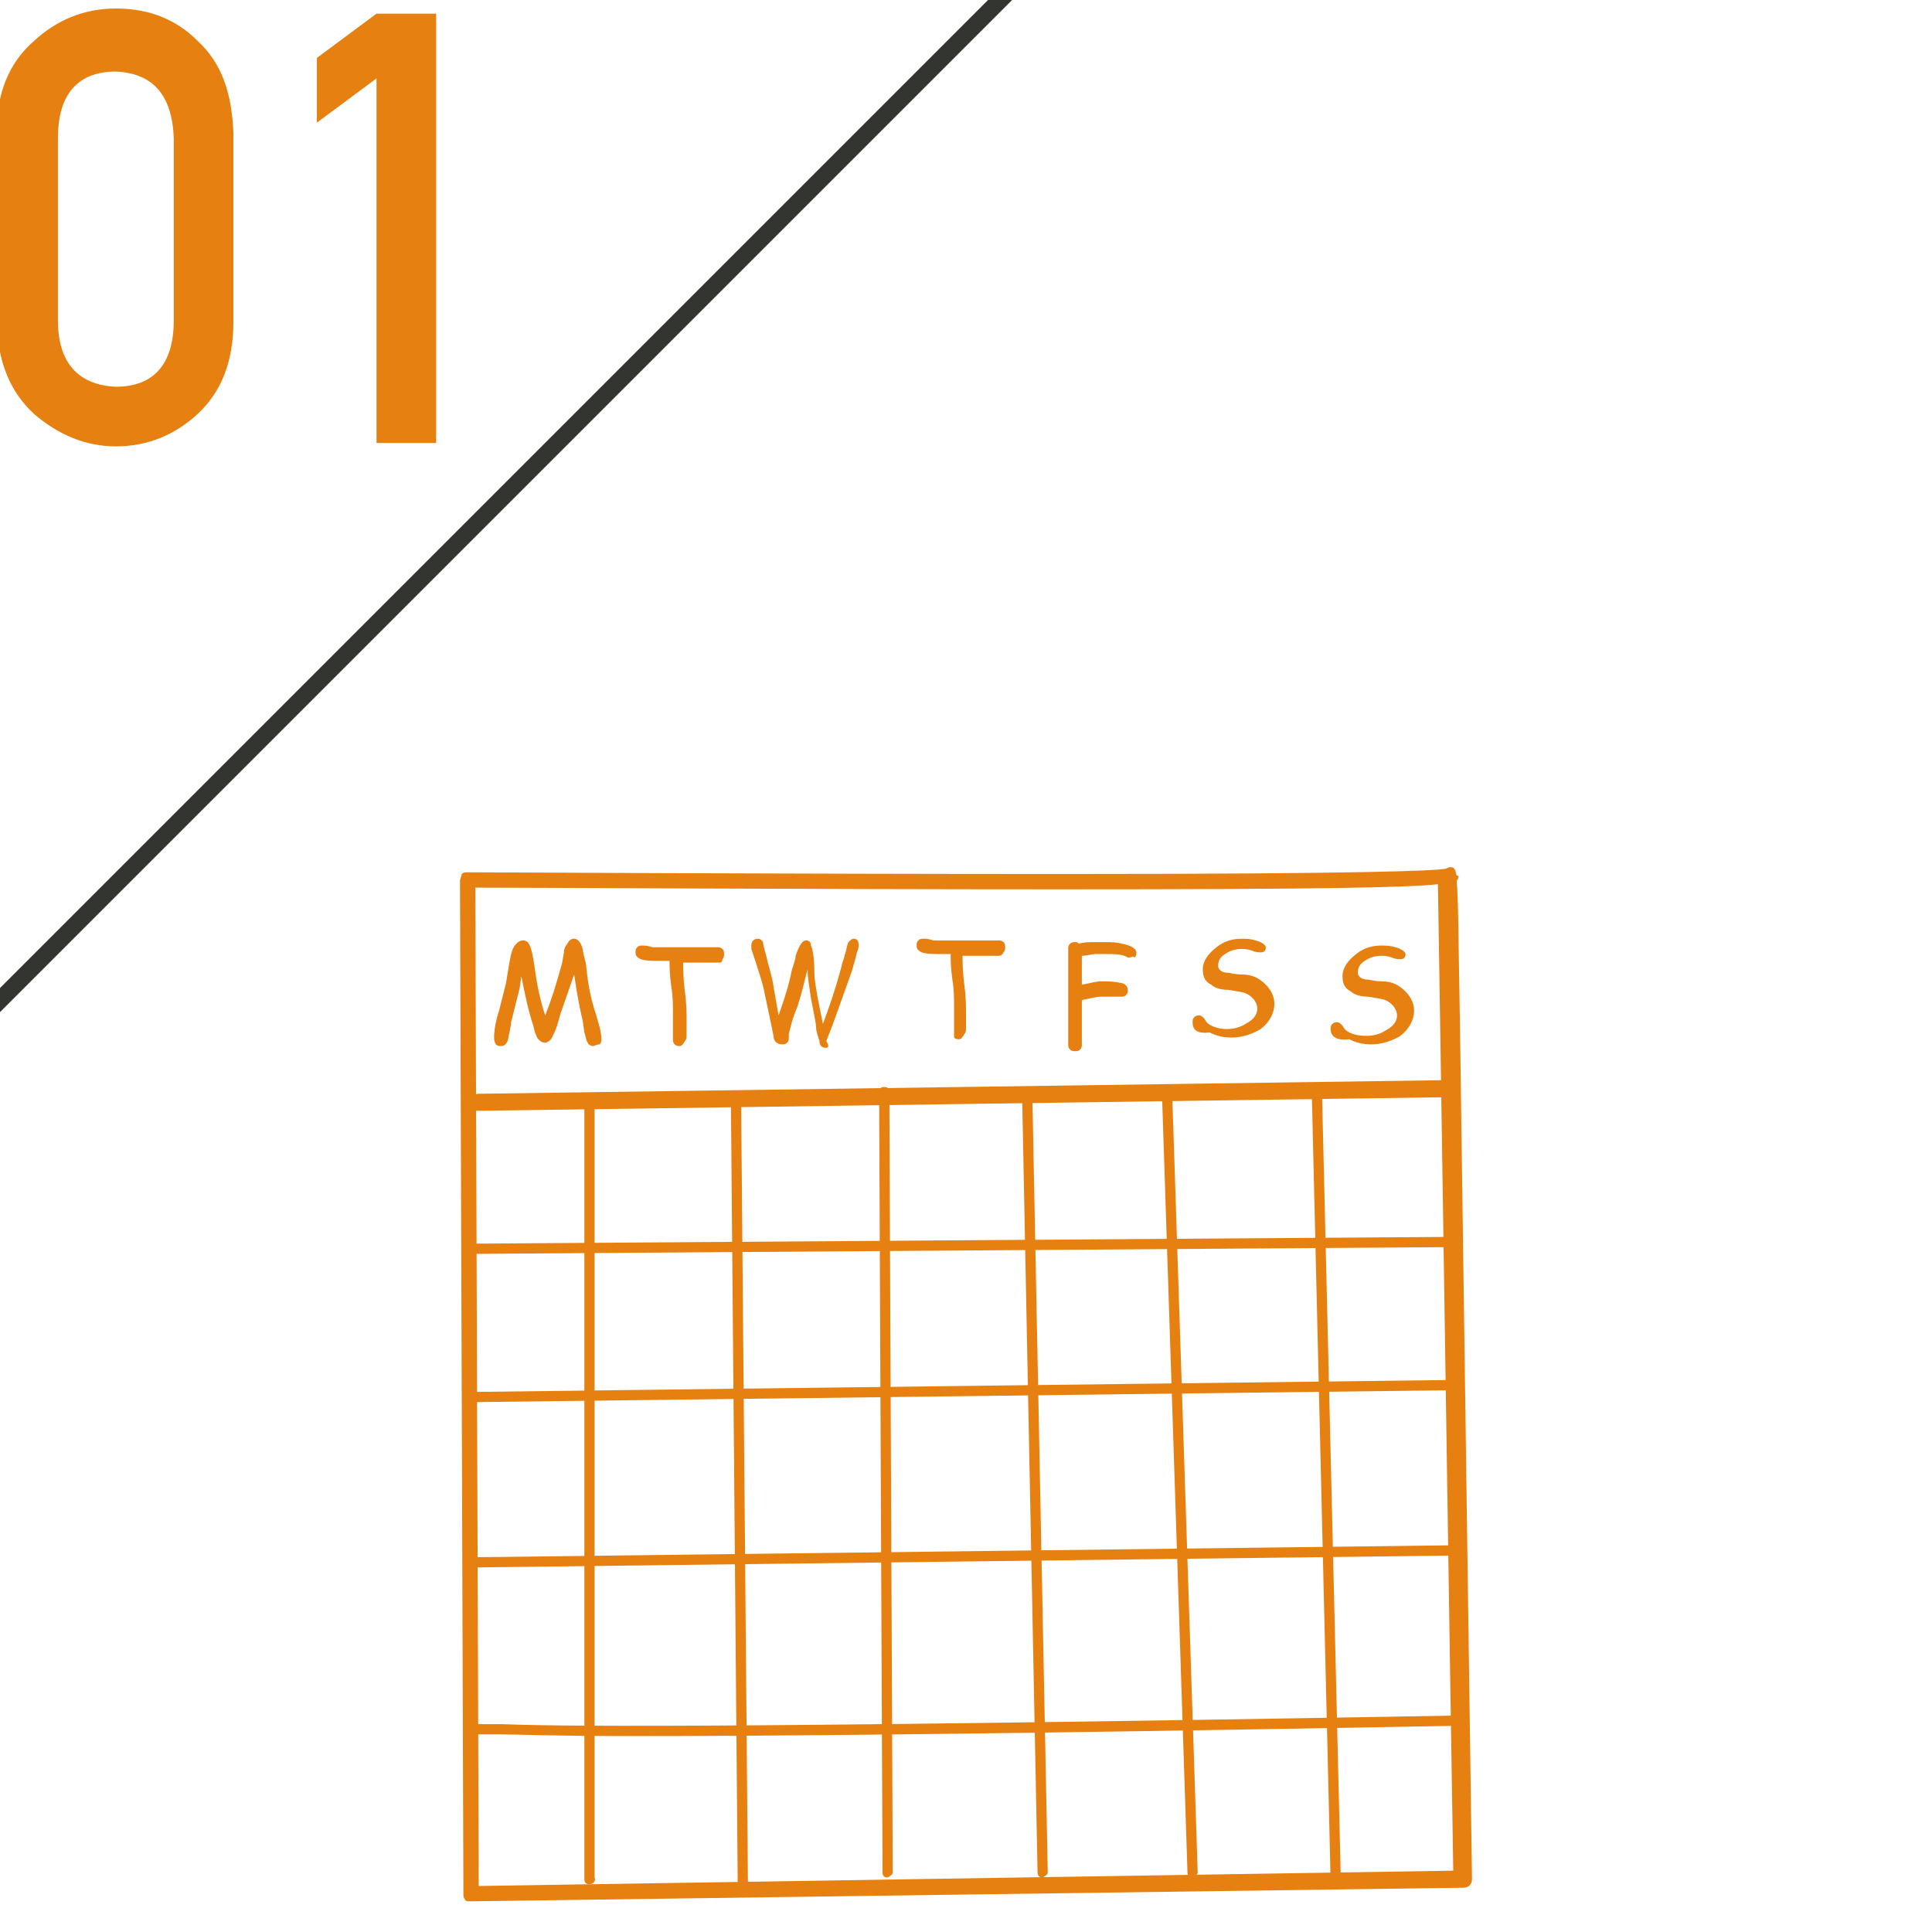
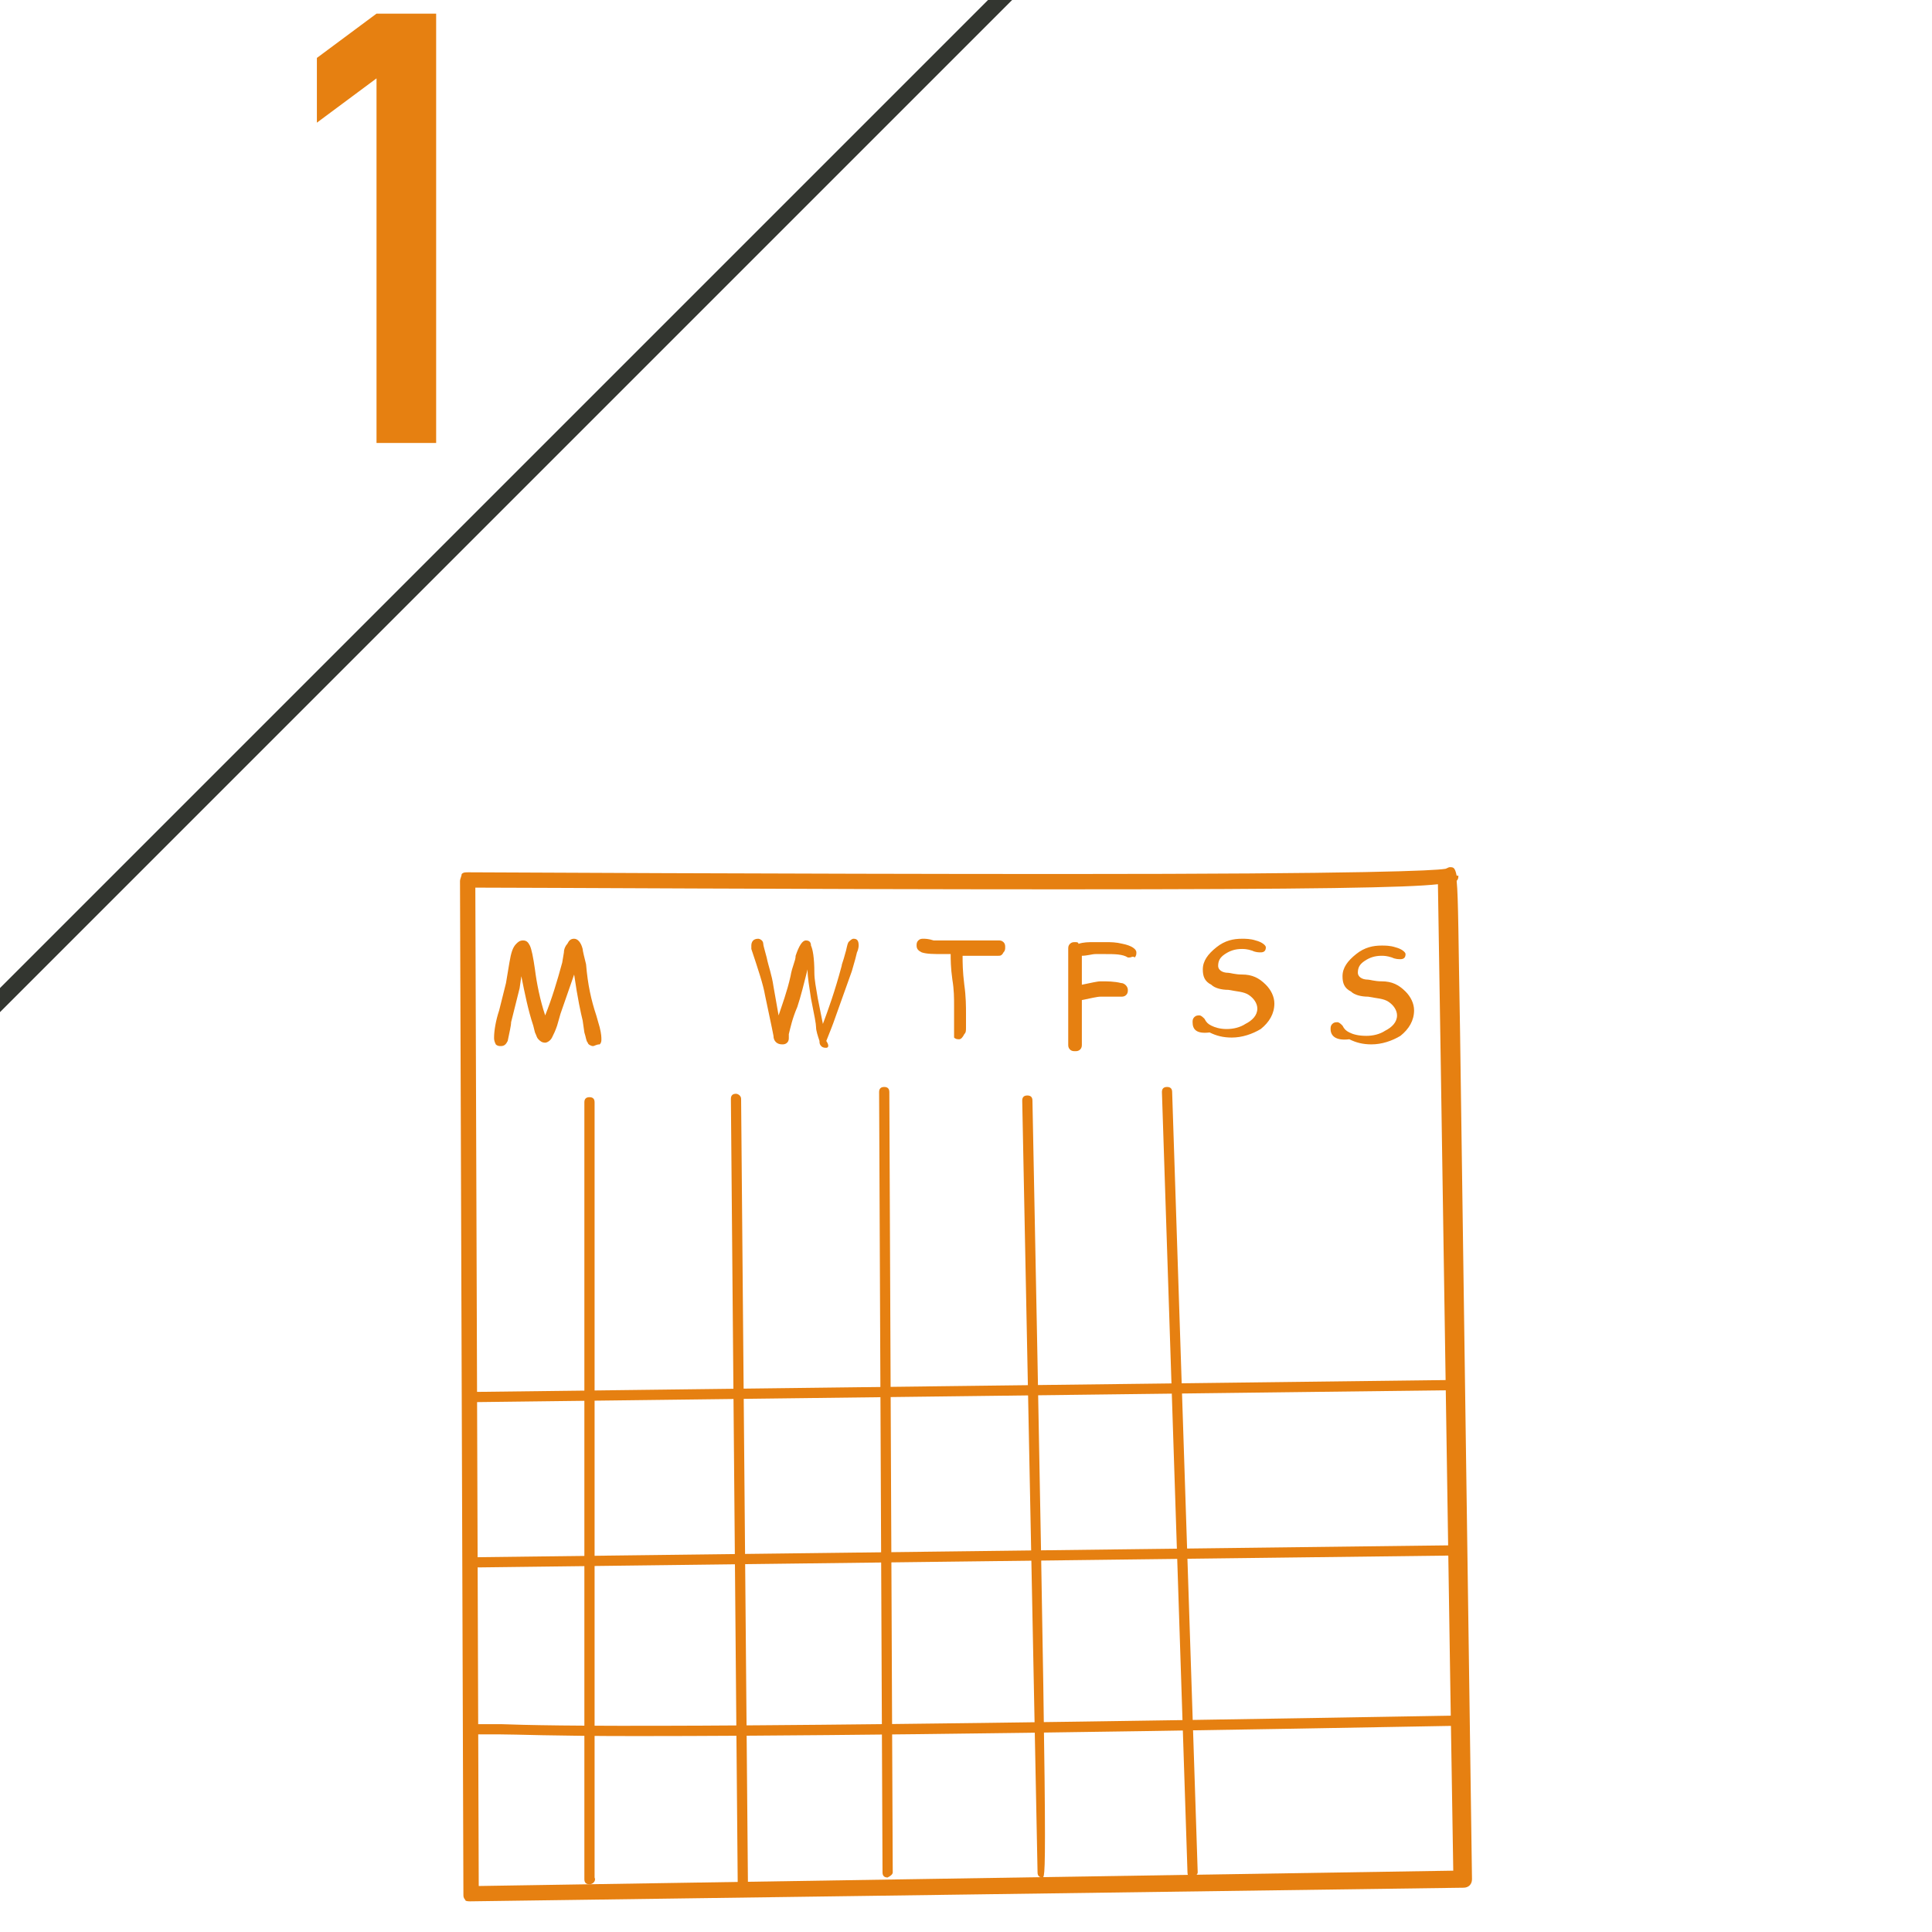
<svg xmlns="http://www.w3.org/2000/svg" version="1.1" id="レイヤー_1" x="0px" y="0px" viewBox="0 0 113.4 113.4" style="enable-background:new 0 0 113.4 113.4;" xml:space="preserve">
  <style type="text/css">
	.st0{fill:#E68011;}
	.st1{fill:none;stroke:#333630;stroke-miterlimit:10;}
</style>
  <g>
-     <path class="st0" d="M-0.2,7.8c0-2.3,0.7-4.1,2.2-5.4c1.3-1.2,2.9-1.9,4.8-1.9c1.9,0,3.5,0.6,4.8,1.9c1.4,1.3,2,3,2.1,5.4v11.1   c0,2.3-0.7,4.1-2.1,5.4c-1.3,1.2-2.9,1.9-4.8,1.9c-1.8,0-3.4-0.7-4.8-1.9c-1.4-1.3-2.1-3-2.2-5.3V7.8z M10.2,8.1   c-0.1-2.5-1.2-3.8-3.4-3.9c-2.2,0-3.4,1.3-3.4,3.9v10.7c0,2.5,1.2,3.8,3.4,3.9c2.2,0,3.4-1.3,3.4-3.9V8.1z" />
    <path class="st0" d="M22.1,4.6l-3.5,2.6V3.4l3.5-2.6h3.5V26h-3.5V4.6z" />
  </g>
  <line class="st1" x1="61.4" y1="-2.7" x2="-3.8" y2="62.5" />
  <g>
    <path class="st0" d="M27.6,111.6c-0.1,0-0.3,0-0.3-0.1c-0.1-0.1-0.1-0.2-0.1-0.3l-0.2-59.5c0-0.1,0.1-0.3,0.1-0.4   c0.1-0.1,0.2-0.1,0.4-0.1c0.2,0,19,0.1,34.9,0.1c17.9,0,21.8-0.2,22.4-0.3c0.1,0,0.2-0.1,0.3-0.1c0.2,0,0.3,0,0.4,0.5l0.1,0   c0,0.1,0,0.2-0.1,0.3c0.1,1,0.1,3.4,0.2,8.9l0.7,49.7c0,0.3-0.2,0.5-0.5,0.5L27.6,111.6C27.6,111.6,27.6,111.6,27.6,111.6z    M27.9,52.1l0.2,58.6l57.2-0.9c-0.1-5.4-0.8-52.3-0.9-57.9c-1.8,0.2-7.1,0.3-22.2,0.3C47.8,52.2,31,52.1,27.9,52.1z" />
-     <path class="st0" d="M28.1,65.2c-0.3,0-0.5-0.2-0.5-0.5c0-0.3,0.2-0.5,0.5-0.5L85,63.4c0,0,0,0,0,0c0.3,0,0.5,0.2,0.5,0.5   c0,0.3-0.2,0.5-0.5,0.5L28.1,65.2C28.1,65.2,28.1,65.2,28.1,65.2z" />
    <path class="st0" d="M34.8,61.4c-0.1,0-0.3-0.1-0.3-0.2c-0.1-0.1-0.1-0.3-0.2-0.6l-0.1-0.7c-0.1-0.4-0.3-1.3-0.5-2.7l-0.8,2.3   l-0.2,0.7c-0.1,0.3-0.2,0.5-0.3,0.7c-0.1,0.2-0.3,0.3-0.4,0.3c-0.2,0-0.3-0.1-0.4-0.2c-0.1-0.1-0.1-0.2-0.2-0.4l-0.1-0.4   c-0.3-0.9-0.5-1.9-0.7-2.9l-0.1,0.7L30,60c0,0.2-0.1,0.6-0.2,1.1c-0.1,0.2-0.2,0.3-0.4,0.3c-0.1,0-0.2,0-0.3-0.1   C29,61.1,29,61,29,60.9c0-0.4,0.1-1,0.3-1.6l0.4-1.6l0.2-1.2c0.1-0.6,0.2-0.9,0.4-1.1c0.1-0.1,0.2-0.2,0.4-0.2   c0.2,0,0.3,0.1,0.4,0.3c0.1,0.2,0.2,0.7,0.3,1.4c0.1,0.8,0.3,1.8,0.6,2.7c0.4-1,0.7-2,1-3.1l0.1-0.6c0-0.2,0.1-0.4,0.2-0.5   c0.1-0.2,0.2-0.3,0.4-0.3c0.2,0,0.4,0.2,0.5,0.6c0,0.1,0.1,0.5,0.2,0.9c0.1,1.2,0.3,2.1,0.6,3l0.2,0.7c0.1,0.4,0.1,0.6,0.1,0.7   c0,0.1,0,0.2-0.1,0.3C35,61.3,34.9,61.4,34.8,61.4z" />
-     <path class="st0" d="M42.2,56.5c-0.2,0-0.5,0-0.9,0c-0.4,0-0.7,0-0.9,0h-0.3c0,0.4,0,0.9,0.1,1.7c0.1,0.7,0.1,1.3,0.1,1.7   c0,0.1,0,0.2,0,0.4c0,0.2,0,0.3,0,0.4c0,0.2,0,0.3-0.1,0.4c-0.1,0.2-0.2,0.3-0.3,0.3c-0.1,0-0.2,0-0.3-0.1   c-0.1-0.1-0.1-0.2-0.1-0.3c0,0,0-0.1,0-0.2c0-0.1,0-0.1,0-0.2c0-0.1,0-0.3,0-0.6c0-0.3,0-0.4,0-0.6c0-0.4,0-0.9-0.1-1.5   c-0.1-0.7-0.1-1.2-0.1-1.5l-0.4,0c-0.6,0-1,0-1.3-0.1c-0.2-0.1-0.3-0.2-0.3-0.4c0-0.1,0-0.2,0.1-0.3c0.1-0.1,0.2-0.1,0.3-0.1   c0.1,0,0.3,0,0.6,0.1c0.3,0,0.5,0,0.6,0c0.2,0,0.4,0,0.7,0c0.3,0,0.5,0,0.7,0c0.2,0,0.5,0,0.9,0c0.4,0,0.7,0,0.9,0   c0.1,0,0.2,0,0.3,0.1c0.1,0.1,0.1,0.2,0.1,0.3c0,0.1,0,0.2-0.1,0.3C42.4,56.5,42.3,56.5,42.2,56.5z" />
    <path class="st0" d="M48.5,61.5c-0.1,0-0.2,0-0.3-0.1c-0.1-0.1-0.1-0.2-0.1-0.3c-0.1-0.3-0.2-0.6-0.2-0.8c0-0.2-0.1-0.7-0.3-1.7   c-0.1-0.7-0.2-1.2-0.2-1.7c-0.2,0.8-0.4,1.6-0.6,2.2c-0.3,0.7-0.4,1.2-0.5,1.6c0,0.1,0,0.1,0,0.2c0,0.1,0,0.2-0.1,0.3   c-0.1,0.1-0.2,0.1-0.3,0.1c-0.3,0-0.5-0.2-0.5-0.5l-0.1-0.5l-0.4-1.9c-0.1-0.6-0.4-1.5-0.8-2.7c0-0.1,0-0.1,0-0.2   c0-0.2,0.1-0.4,0.4-0.4c0.1,0,0.3,0.1,0.3,0.3c0,0.1,0.1,0.4,0.2,0.8c0.1,0.5,0.3,1,0.4,1.7l0.3,1.7c0.2-0.6,0.5-1.4,0.7-2.3   c0.1-0.6,0.3-0.9,0.3-1.2c0.2-0.6,0.4-0.9,0.6-0.9c0.2,0,0.3,0.1,0.3,0.3c0.1,0.2,0.2,0.7,0.2,1.6c0,0.4,0.1,0.9,0.2,1.5l0.3,1.5   c0.3-0.8,0.7-1.9,1.1-3.4c0-0.1,0.1-0.3,0.2-0.7c0.1-0.3,0.1-0.5,0.2-0.7c0.1-0.1,0.2-0.2,0.3-0.2c0.2,0,0.3,0.1,0.3,0.4   c0,0,0,0.2-0.1,0.4l-0.1,0.4l-0.2,0.7l-1,2.8c-0.1,0.3-0.3,0.8-0.5,1.3C48.7,61.4,48.6,61.5,48.5,61.5z" />
    <path class="st0" d="M58.6,56.1c-0.2,0-0.5,0-0.9,0c-0.4,0-0.7,0-0.9,0h-0.3c0,0.4,0,0.9,0.1,1.7c0.1,0.7,0.1,1.3,0.1,1.7   c0,0.1,0,0.2,0,0.4c0,0.2,0,0.3,0,0.4c0,0.2,0,0.3-0.1,0.4c-0.1,0.2-0.2,0.3-0.3,0.3c-0.1,0-0.2,0-0.3-0.1C56,60.8,56,60.7,56,60.6   c0,0,0-0.1,0-0.2c0-0.1,0-0.1,0-0.2c0-0.1,0-0.3,0-0.6c0-0.3,0-0.4,0-0.6c0-0.4,0-0.9-0.1-1.5c-0.1-0.7-0.1-1.2-0.1-1.5l-0.4,0   c-0.6,0-1,0-1.3-0.1c-0.2-0.1-0.3-0.2-0.3-0.4c0-0.1,0-0.2,0.1-0.3c0.1-0.1,0.2-0.1,0.3-0.1c0.1,0,0.3,0,0.6,0.1c0.3,0,0.5,0,0.6,0   c0.2,0,0.4,0,0.7,0c0.3,0,0.5,0,0.7,0c0.2,0,0.5,0,0.9,0c0.4,0,0.7,0,0.9,0c0.1,0,0.2,0,0.3,0.1c0.1,0.1,0.1,0.2,0.1,0.3   c0,0.1,0,0.2-0.1,0.3C58.8,56.1,58.7,56.1,58.6,56.1z" />
    <path class="st0" d="M66.3,56.2c0,0-0.1,0-0.1,0C65.9,56,65.4,56,64.9,56c-0.2,0-0.4,0-0.6,0c-0.2,0-0.5,0.1-0.8,0.1l0,1.7   c0.5-0.1,0.9-0.2,1.1-0.2c0.4,0,0.8,0,1.2,0.1c0.2,0,0.4,0.2,0.4,0.4c0,0.1,0,0.2-0.1,0.3c-0.1,0.1-0.2,0.1-0.3,0.1   c-0.1,0-0.3,0-0.6,0c-0.3,0-0.5,0-0.6,0c-0.2,0-0.6,0.1-1.1,0.2l0,2.6c0,0.1,0,0.2-0.1,0.3c-0.1,0.1-0.2,0.1-0.3,0.1   c-0.1,0-0.2,0-0.3-0.1c-0.1-0.1-0.1-0.2-0.1-0.3c0-0.5,0-1.3,0-2.3c0-1,0-1.8,0-2.3c0-0.1,0-0.3,0-0.5c0-0.2,0-0.4,0-0.5   c0-0.1,0-0.2,0.1-0.3c0.1-0.1,0.2-0.1,0.3-0.1c0.1,0,0.2,0,0.2,0.1c0.3-0.1,0.6-0.1,0.9-0.1c0.3,0,0.5,0,0.7,0c0.3,0,0.6,0,1,0.1   c0.5,0.1,0.8,0.3,0.8,0.5c0,0.1,0,0.2-0.1,0.3C66.5,56.1,66.4,56.2,66.3,56.2z" />
    <path class="st0" d="M70,60c0-0.1,0-0.2,0.1-0.3c0.1-0.1,0.2-0.1,0.3-0.1c0.1,0,0.2,0.1,0.3,0.2c0.1,0.2,0.2,0.3,0.4,0.4   c0.2,0.1,0.5,0.2,0.9,0.2c0.4,0,0.8-0.1,1.1-0.3c0.4-0.2,0.7-0.5,0.7-0.9c0-0.3-0.2-0.6-0.5-0.8c-0.3-0.2-0.7-0.2-1.2-0.3   c-0.4,0-0.8-0.1-1-0.3c-0.4-0.2-0.5-0.5-0.5-0.9c0-0.5,0.3-0.9,0.8-1.3c0.5-0.4,1-0.5,1.5-0.5c0.2,0,0.5,0,0.8,0.1   c0.4,0.1,0.6,0.3,0.6,0.4c0,0.2-0.1,0.3-0.3,0.3c-0.1,0-0.3,0-0.5-0.1c-0.3-0.1-0.5-0.1-0.6-0.1c-0.4,0-0.7,0.1-1,0.3   c-0.3,0.2-0.4,0.4-0.4,0.7c0,0.2,0.2,0.4,0.6,0.4c0.1,0,0.4,0.1,0.8,0.1c0.6,0,1,0.2,1.4,0.6c0.3,0.3,0.5,0.7,0.5,1.1   c0,0.6-0.3,1.1-0.8,1.5c-0.5,0.3-1.1,0.5-1.7,0.5c-0.5,0-0.9-0.1-1.3-0.3C70.2,60.7,70,60.4,70,60z" />
    <path class="st0" d="M78.1,60.4c0-0.1,0-0.2,0.1-0.3c0.1-0.1,0.2-0.1,0.3-0.1c0.1,0,0.2,0.1,0.3,0.2c0.1,0.2,0.2,0.3,0.4,0.4   c0.2,0.1,0.5,0.2,1,0.2c0.4,0,0.8-0.1,1.1-0.3c0.4-0.2,0.7-0.5,0.7-0.9c0-0.3-0.2-0.6-0.5-0.8c-0.3-0.2-0.7-0.2-1.2-0.3   c-0.4,0-0.8-0.1-1-0.3c-0.4-0.2-0.5-0.5-0.5-0.9c0-0.5,0.3-0.9,0.8-1.3c0.5-0.4,1-0.5,1.5-0.5c0.2,0,0.5,0,0.8,0.1   c0.4,0.1,0.6,0.3,0.6,0.4c0,0.2-0.1,0.3-0.3,0.3c-0.1,0-0.3,0-0.5-0.1c-0.3-0.1-0.5-0.1-0.6-0.1c-0.4,0-0.7,0.1-1,0.3   c-0.3,0.2-0.4,0.4-0.4,0.7c0,0.2,0.2,0.4,0.6,0.4c0.1,0,0.4,0.1,0.8,0.1c0.6,0,1,0.2,1.4,0.6c0.3,0.3,0.5,0.7,0.5,1.1   c0,0.6-0.3,1.1-0.8,1.5c-0.5,0.3-1.1,0.5-1.7,0.5c-0.5,0-0.9-0.1-1.3-0.3C78.4,61.1,78.1,60.8,78.1,60.4z" />
-     <path class="st0" d="M27.4,73.6c-0.2,0-0.3-0.1-0.3-0.3c0-0.2,0.1-0.3,0.3-0.3l57.8-0.4c0,0,0,0,0,0c0.2,0,0.3,0.1,0.3,0.3   c0,0.2-0.1,0.3-0.3,0.3L27.4,73.6C27.4,73.6,27.4,73.6,27.4,73.6z" />
    <path class="st0" d="M27.8,82.3c-0.2,0-0.3-0.1-0.3-0.3c0-0.2,0.1-0.3,0.3-0.3L85.2,81c0,0,0,0,0,0c0.2,0,0.3,0.1,0.3,0.3   c0,0.2-0.1,0.3-0.3,0.3L27.8,82.3C27.8,82.3,27.8,82.3,27.8,82.3z" />
    <path class="st0" d="M28.1,92c-0.2,0-0.3-0.1-0.3-0.3c0-0.2,0.1-0.3,0.3-0.3l57.4-0.7c0,0,0,0,0,0c0.2,0,0.3,0.1,0.3,0.3   c0,0.2-0.1,0.3-0.3,0.3L28.1,92C28.1,92,28.1,92,28.1,92z" />
    <path class="st0" d="M37.4,101.9c-5.1,0-7-0.1-8.1-0.1c-0.5,0-0.8,0-1.2,0c-0.2,0-0.3-0.1-0.3-0.3s0.1-0.3,0.3-0.3   c0.4,0,0.8,0,1.3,0c2.8,0.1,10.1,0.3,55.9-0.5c0,0,0,0,0,0c0.2,0,0.3,0.1,0.3,0.3c0,0.2-0.1,0.3-0.3,0.3   C58.3,101.8,44.6,101.9,37.4,101.9z" />
    <path class="st0" d="M43.6,110.8c-0.2,0-0.3-0.1-0.3-0.3l-0.4-46c0-0.2,0.1-0.3,0.3-0.3c0.1,0,0.3,0.1,0.3,0.3l0.4,46   C43.9,110.7,43.8,110.8,43.6,110.8C43.6,110.8,43.6,110.8,43.6,110.8z" />
    <path class="st0" d="M34.6,110.6c-0.2,0-0.3-0.1-0.3-0.3V64.7c0-0.2,0.1-0.3,0.3-0.3c0.2,0,0.3,0.1,0.3,0.3v45.5   C35,110.4,34.8,110.6,34.6,110.6z" />
    <path class="st0" d="M52.1,110.2c-0.2,0-0.3-0.1-0.3-0.3l-0.2-45.8c0-0.2,0.1-0.3,0.3-0.3l0,0c0.2,0,0.3,0.1,0.3,0.3l0.2,45.8   C52.4,110,52.3,110.1,52.1,110.2C52.1,110.2,52.1,110.2,52.1,110.2z" />
-     <path class="st0" d="M61.2,110.2c-0.2,0-0.3-0.1-0.3-0.3l-0.9-45.3c0-0.2,0.1-0.3,0.3-0.3c0.2,0,0.3,0.1,0.3,0.3l0.9,45.3   C61.5,110,61.4,110.1,61.2,110.2C61.2,110.2,61.2,110.2,61.2,110.2z" />
+     <path class="st0" d="M61.2,110.2c-0.2,0-0.3-0.1-0.3-0.3l-0.9-45.3c0-0.2,0.1-0.3,0.3-0.3c0.2,0,0.3,0.1,0.3,0.3C61.5,110,61.4,110.1,61.2,110.2C61.2,110.2,61.2,110.2,61.2,110.2z" />
    <path class="st0" d="M70,110.2c-0.2,0-0.3-0.1-0.3-0.3l-1.5-45.8c0-0.2,0.1-0.3,0.3-0.3c0.2,0,0.3,0.1,0.3,0.3l1.5,45.8   C70.3,110,70.2,110.1,70,110.2C70,110.2,70,110.2,70,110.2z" />
-     <path class="st0" d="M78.4,110.6c-0.2,0-0.3-0.1-0.3-0.3l-1.1-46c0-0.2,0.1-0.3,0.3-0.3c0.2,0,0.3,0.1,0.3,0.3l1.1,46   C78.8,110.4,78.6,110.6,78.4,110.6C78.4,110.6,78.4,110.6,78.4,110.6z" />
  </g>
</svg>